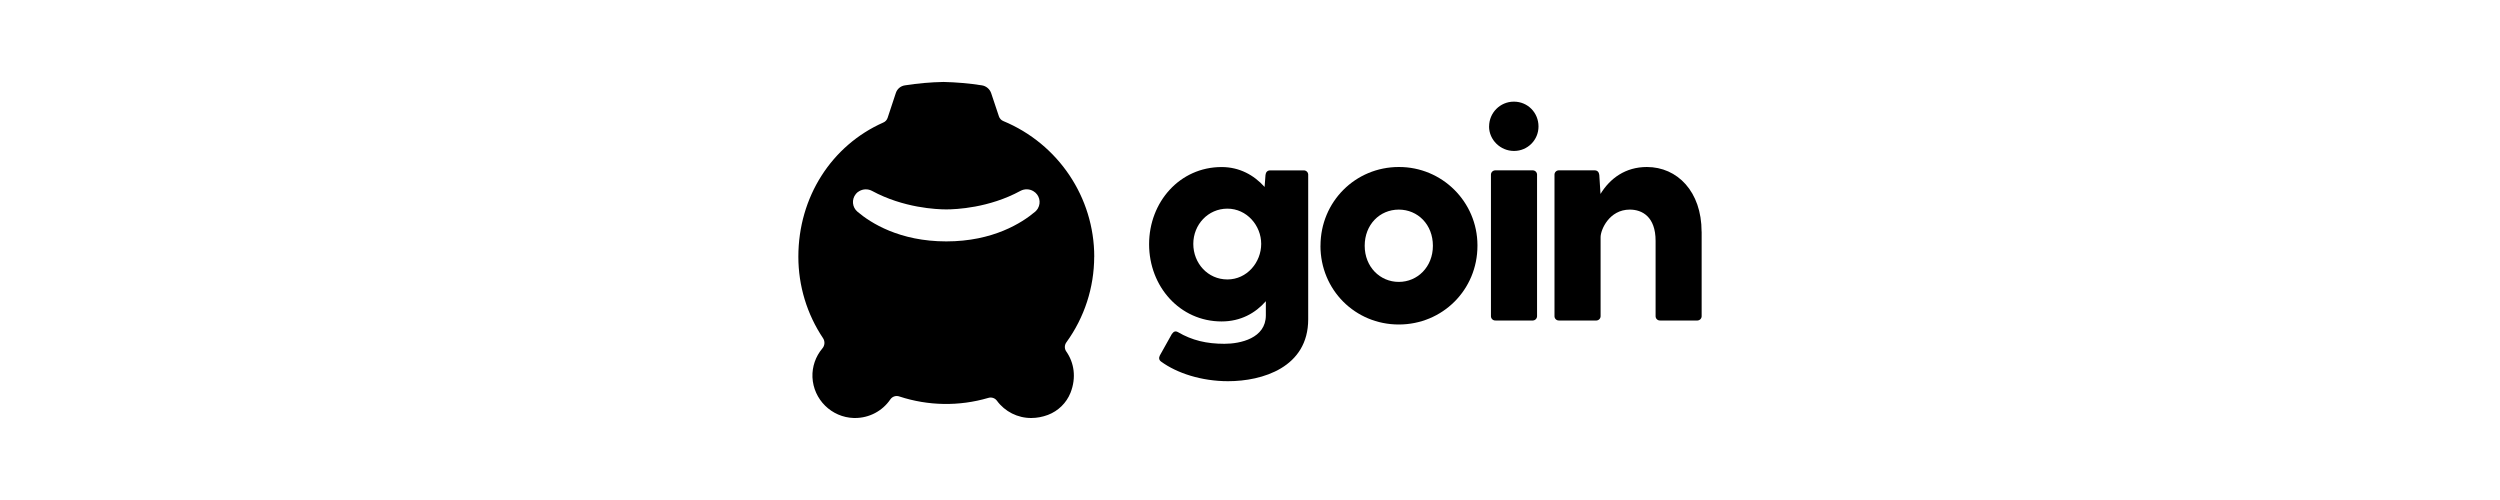
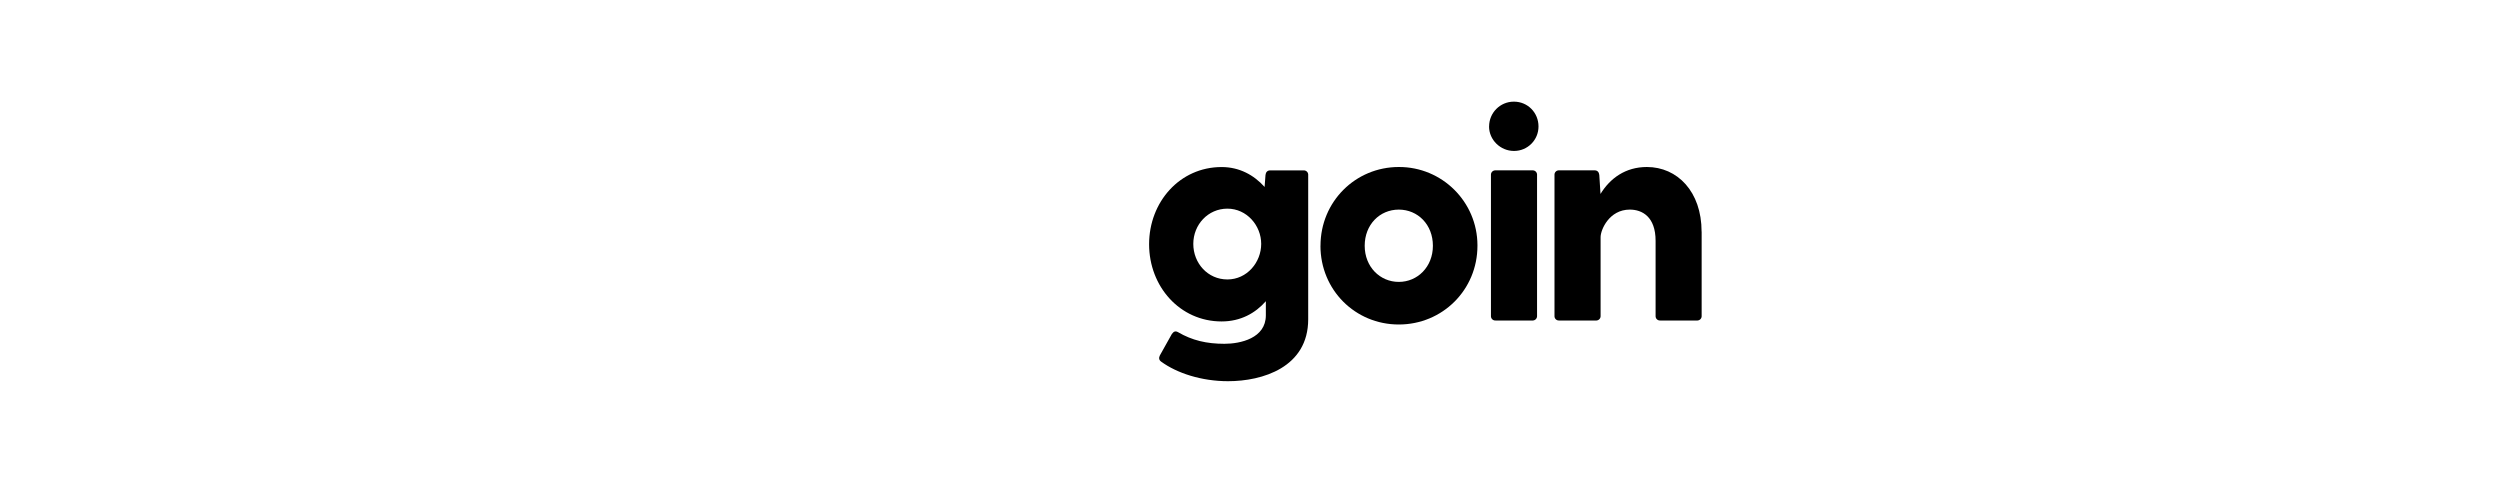
<svg xmlns="http://www.w3.org/2000/svg" id="Capa_1" viewBox="0 0 500 100">
-   <path d="M218.85,51.35c0-11.88-7.19-22.57-18.17-27.13-.43-.17-.76-.52-.9-.96l-1.55-4.64c-.28-.81-.99-1.41-1.84-1.55-2.55-.4-5.12-.62-7.7-.68-2.58,.05-5.15,.28-7.7,.68-.86,.12-1.57,.72-1.83,1.55l-1.64,4.96c-.14,.42-.46,.76-.87,.93-10.32,4.58-16.98,14.88-16.98,26.84,0,5.81,1.72,11.49,4.96,16.32,.4,.64,.33,1.46-.17,2.03-1.35,1.6-2.05,3.65-1.97,5.74,.2,4.46,3.8,8.02,8.27,8.16h.25c2.82,0,5.46-1.38,7.05-3.71,.4-.6,1.16-.84,1.83-.59,5.76,1.89,11.96,1.99,17.77,.28,.64-.2,1.33,.03,1.72,.56,1.6,2.19,4.17,3.48,6.88,3.46,1.14,0,2.26-.22,3.33-.62,2.05-.78,3.69-2.38,4.51-4.42,1.21-3.07,.71-6.05-.85-8.27-.39-.55-.37-1.29,.03-1.83,3.61-4.98,5.55-10.96,5.56-17.11h0Zm-11.82-9.01c-2.62,2.22-8.41,5.94-17.77,5.94s-15.15-3.71-17.77-5.94c-1.06-.89-1.2-2.47-.32-3.54,.01-.01,.02-.03,.03-.04,.18-.22,.4-.4,.65-.53,.78-.46,1.74-.48,2.54-.06,6.32,3.43,12.97,3.71,14.87,3.71s8.55-.28,14.84-3.71c.81-.43,1.78-.41,2.57,.06,1.2,.7,1.61,2.24,.91,3.45,0,0,0,0,0,.01-.15,.24-.33,.46-.54,.65h0Z" />
  <path d="M261.64,34.99v28.87c0,9.62-9.16,12.38-16.03,12.38-5.28,0-10.2-1.59-13.39-3.92-.43-.31-.49-.74-.25-1.23l2.4-4.29c.37-.49,.68-.67,1.23-.37,2.83,1.65,5.71,2.33,9.28,2.33,3.19,0,8.29-1.1,8.29-5.7v-2.82c-2.09,2.39-5.04,4.05-8.85,4.05-8.35,0-14.5-6.99-14.5-15.44s6.14-15.44,14.5-15.44c3.56,0,6.45,1.59,8.6,3.98l.18-2.39c.06-.55,.37-.92,.92-.92h6.7c.48-.03,.89,.33,.92,.81,0,.04,0,.07,0,.11Zm-9.4,13.79c0-3.68-2.89-7.05-6.76-7.05s-6.82,3.19-6.82,7.05,2.89,7.11,6.82,7.11,6.76-3.43,6.76-7.11Z" />
  <path d="M264.1,49.15c0-8.83,7-15.75,15.66-15.75,8.66-.03,15.7,6.96,15.73,15.62,0,.04,0,.09,0,.13,0,8.82-7,15.75-15.73,15.75s-15.67-6.92-15.67-15.75Zm22.48,0c0-4.23-3.01-7.23-6.82-7.23s-6.82,3-6.82,7.23,3.07,7.23,6.82,7.23,6.82-3,6.82-7.23h0Z" />
  <path d="M297.82,25.29c0-2.73,2.2-4.95,4.93-4.96,.01,0,.03,0,.04,0,2.76,0,4.91,2.21,4.91,4.96,.01,2.7-2.17,4.89-4.86,4.9-.02,0-.03,0-.05,0-2.7,0-4.98-2.21-4.98-4.9Zm1.29,8.78h7.38c.48-.03,.89,.33,.92,.81,0,.04,0,.07,0,.11v28.19c.03,.48-.34,.89-.81,.92-.04,0-.07,0-.11,0h-7.38c-.48,.03-.89-.33-.92-.81,0-.04,0-.07,0-.11v-28.19c-.03-.48,.34-.89,.82-.92,.04,0,.07,0,.11,0Z" />
  <path d="M340.33,46.33v16.85c.03,.48-.34,.89-.82,.92-.03,0-.07,0-.1,0h-7.37c-.48,.03-.89-.33-.92-.81,0-.04,0-.07,0-.11v-15.01c0-4.84-2.7-6.25-5.16-6.25-4.12,0-5.84,4.04-5.84,5.51v15.75c.03,.48-.34,.89-.81,.92-.04,0-.07,0-.11,0h-7.38c-.48,.03-.89-.33-.92-.81,0-.04,0-.07,0-.11v-28.19c-.03-.48,.33-.89,.81-.92,.04,0,.07,0,.11,0h7.12c.55,0,.86,.37,.92,.92l.24,3.8c1.91-3.12,4.98-5.39,9.28-5.39,6.08,0,10.94,4.9,10.94,12.93h0Z" />
</svg>